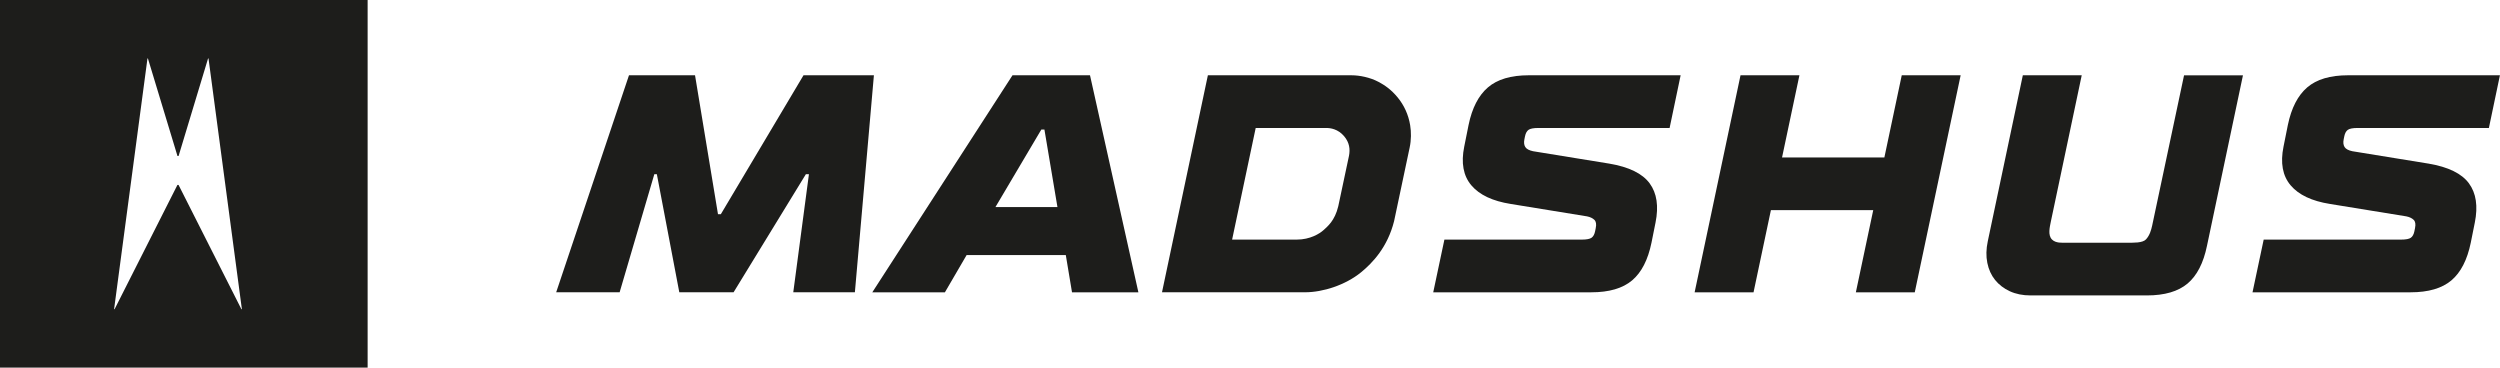
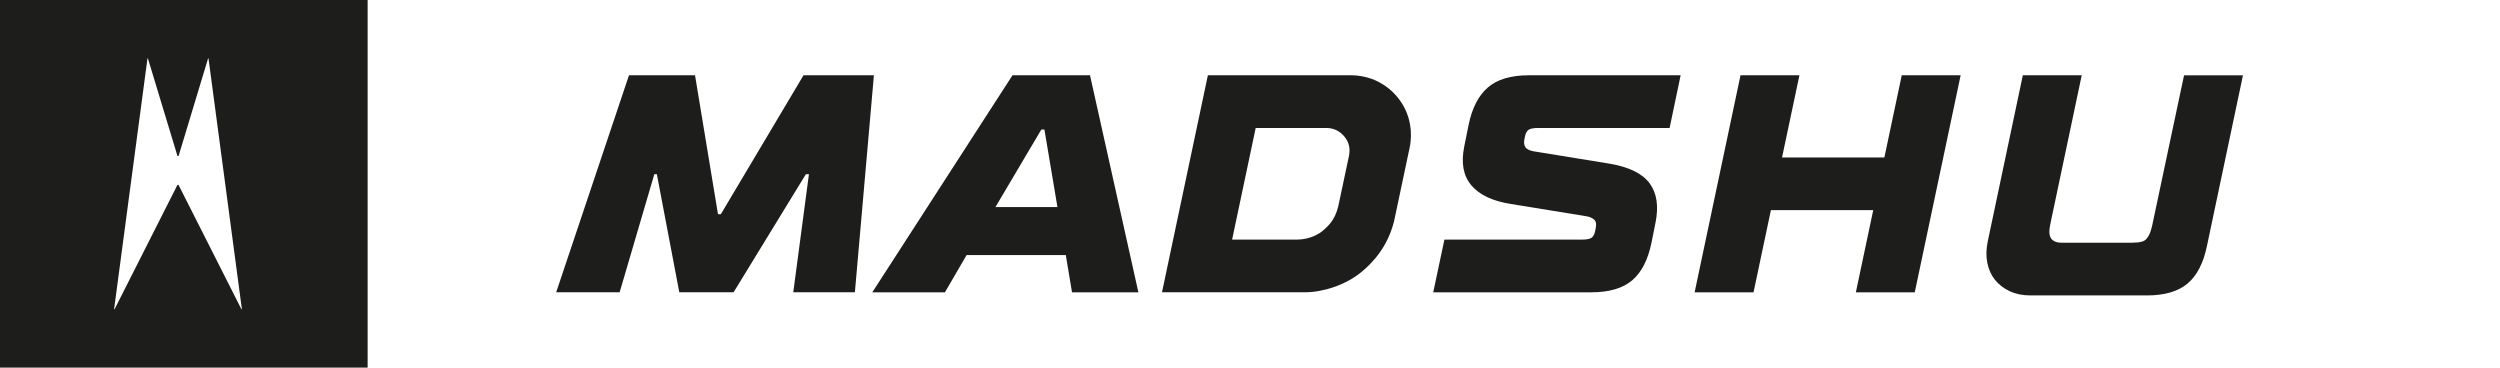
<svg xmlns="http://www.w3.org/2000/svg" id="Ebene_1" data-name="Ebene 1" viewBox="0 0 729.54 107.28">
  <defs>
    <style>      .cls-1 {        fill: #1d1d1b;      }    </style>
  </defs>
  <g>
    <path class="cls-1" d="M162.3,85.3l21.25-63.34h19.27l6.7,40.55h.83s24.13-40.55,24.13-40.55h20.54l-5.55,63.33h-17.98l4.57-34.46h-.89l-21.1,34.46h-15.84s-6.55-34.45-6.55-34.45h-.74s-10.12,34.45-10.12,34.45h-18.54Z" />
    <path class="cls-1" d="M254.55,85.3l40.91-63.33h22.62l14.12,63.33h-19.37l-1.81-10.86h-28.95l-6.33,10.86h-21.18ZM308.58,60.42l-3.8-22.62h-.9l-13.39,22.62h18.1Z" />
    <path class="cls-1" d="M352.49,21.97h41.96c2.23,0,5.32.59,7.82,1.92,1.75.93,3.63,2.17,5.58,4.53,1.88,2.28,3.16,5.05,3.66,8.13.32,1.97.33,4.29-.15,6.52l-4.54,21.46c-1.92,7.64-6.32,12.21-9.6,14.9-4.59,3.76-11.17,5.86-16.36,5.86h-41.77l13.39-63.33ZM378.41,69.92c3.92,0,6.71-1.75,7.84-2.79,1.1-1.02,3.25-2.65,4.28-6.95l3.13-14.73c.36-1.88.15-3.82-1.4-5.67-1.8-2.15-4.04-2.43-5.18-2.43h-20.65l-6.88,32.57h18.86Z" />
    <path class="cls-1" d="M421.51,69.92h40.08c1.39,0,2.34-.18,2.85-.54.51-.36.86-1,1.04-1.9l.18-.9c.24-1.15.1-1.96-.41-2.44-.51-.48-1.22-.82-2.13-1l-22.26-3.62c-5.31-.84-9.14-2.65-11.49-5.43-2.35-2.77-3.05-6.54-2.08-11.31l1.27-6.33c1.02-4.95,2.91-8.6,5.65-10.95,2.74-2.35,6.71-3.53,11.9-3.53h44.33l-3.22,15.38h-38.31c-1.39,0-2.34.18-2.85.54-.51.36-.86,1-1.04,1.9l-.18.9c-.18.91-.09,1.64.27,2.22.36.57,1.12.98,2.26,1.22l22.26,3.62c5.73.97,9.65,2.88,11.76,5.75,2.11,2.87,2.68,6.68,1.72,11.45l-1.18,5.88c-1.03,5.01-2.91,8.67-5.65,10.99-2.75,2.32-6.71,3.48-11.9,3.48h-46.14l3.26-15.38Z" />
    <path class="cls-1" d="M507.91,21.97h17.19l-5.07,23.98h29.86l5.07-23.98h17.19l-13.39,63.33h-17.19l5.07-23.98h-29.86l-5.07,23.98h-17.19l13.39-63.33Z" />
    <path class="cls-1" d="M590.29,21.97h17.19l-9.01,42.69c-.3,1.57-.94,3.92.32,5.22,1.11,1.14,3.01.95,4.16.95h17.61c2.05,0,4.69.11,5.69-.99,1.07-1.18,1.48-2.64,1.79-4.03l9.3-43.83h17.19l-10.5,49.76c-1.03,5.01-2.91,8.67-5.65,10.99-2.75,2.32-6.71,3.48-11.9,3.48h-33.93c-2.29,0-4.31-.41-6.06-1.22-1.75-.81-3.18-1.91-4.3-3.3-1.12-1.39-1.87-3.05-2.26-4.98-.39-1.93-.35-4.04.14-6.33l10.22-48.4Z" />
-     <path class="cls-1" d="M660.59,69.92h40.08c1.39,0,2.34-.18,2.85-.54.51-.36.86-1,1.04-1.9l.18-.9c.24-1.15.1-1.96-.41-2.44-.51-.48-1.22-.82-2.13-1l-22.26-3.62c-5.31-.84-9.14-2.65-11.49-5.43-2.35-2.77-3.05-6.54-2.08-11.31l1.27-6.33c1.03-4.95,2.91-8.6,5.65-10.95,2.74-2.35,6.71-3.53,11.9-3.53h44.33l-3.22,15.38h-38.31c-1.39,0-2.34.18-2.85.54-.51.36-.86,1-1.04,1.9l-.18.9c-.18.91-.09,1.64.27,2.22.36.57,1.12.98,2.26,1.22l22.26,3.62c5.73.97,9.65,2.88,11.76,5.75,2.11,2.87,2.68,6.68,1.72,11.45l-1.18,5.88c-1.03,5.01-2.91,8.67-5.65,10.99-2.75,2.32-6.71,3.48-11.9,3.48h-46.14l3.26-15.38Z" />
  </g>
  <path class="cls-1" d="M0,0v107.28h107.28V0H0ZM70.44,90.22l-18.34-36.26h-.32s-18.34,36.26-18.34,36.26c-.04.07-.15.04-.14-.04l9.73-73.09c.01-.08.12-.09.14-.01l8.62,28.45h.32s8.6-28.45,8.6-28.45c.02-.07.13-.06.14.01l9.73,73.09c.01.08-.1.11-.14.04Z" />
</svg>